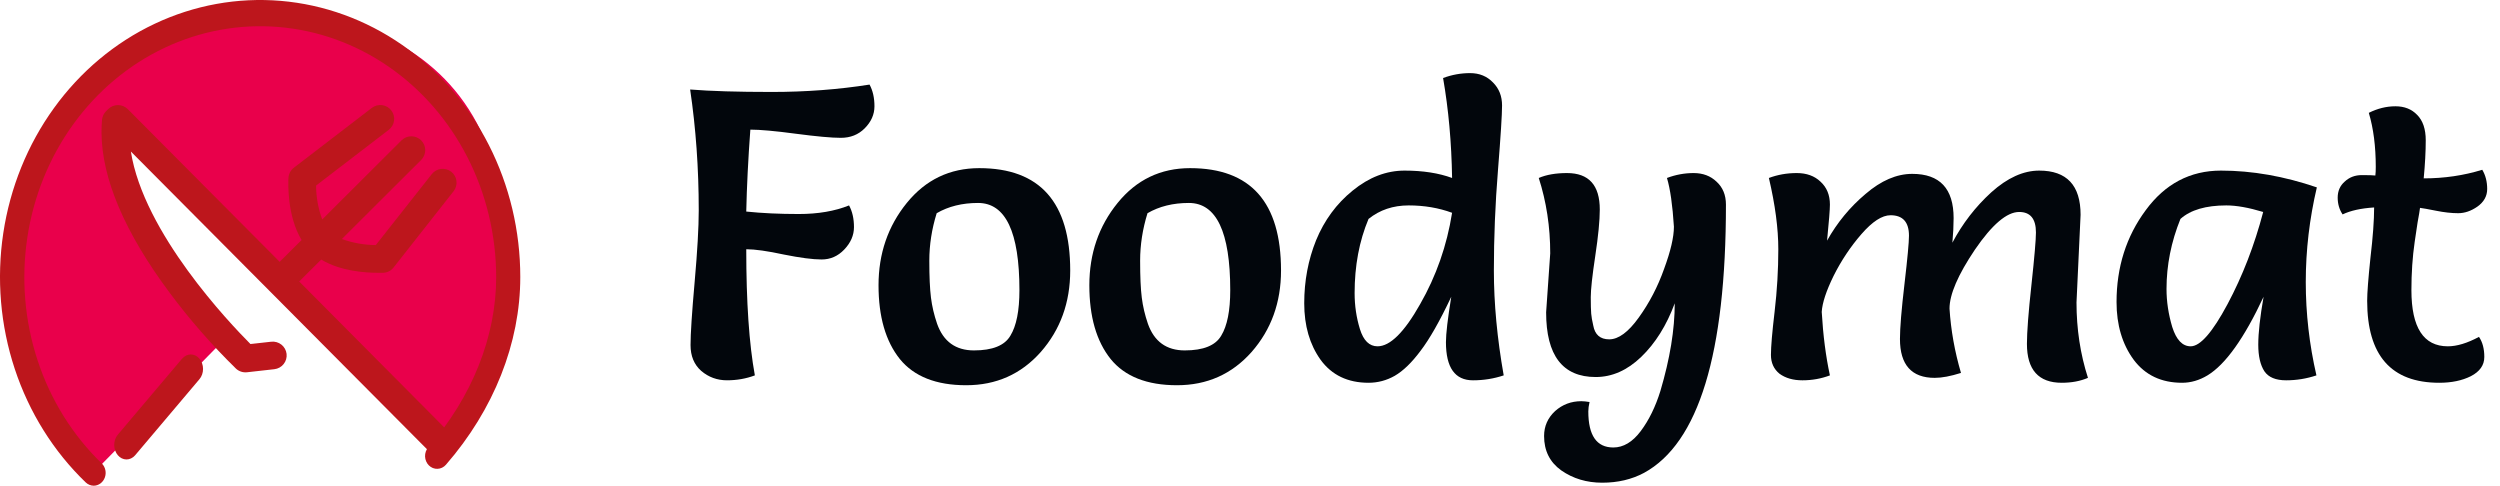
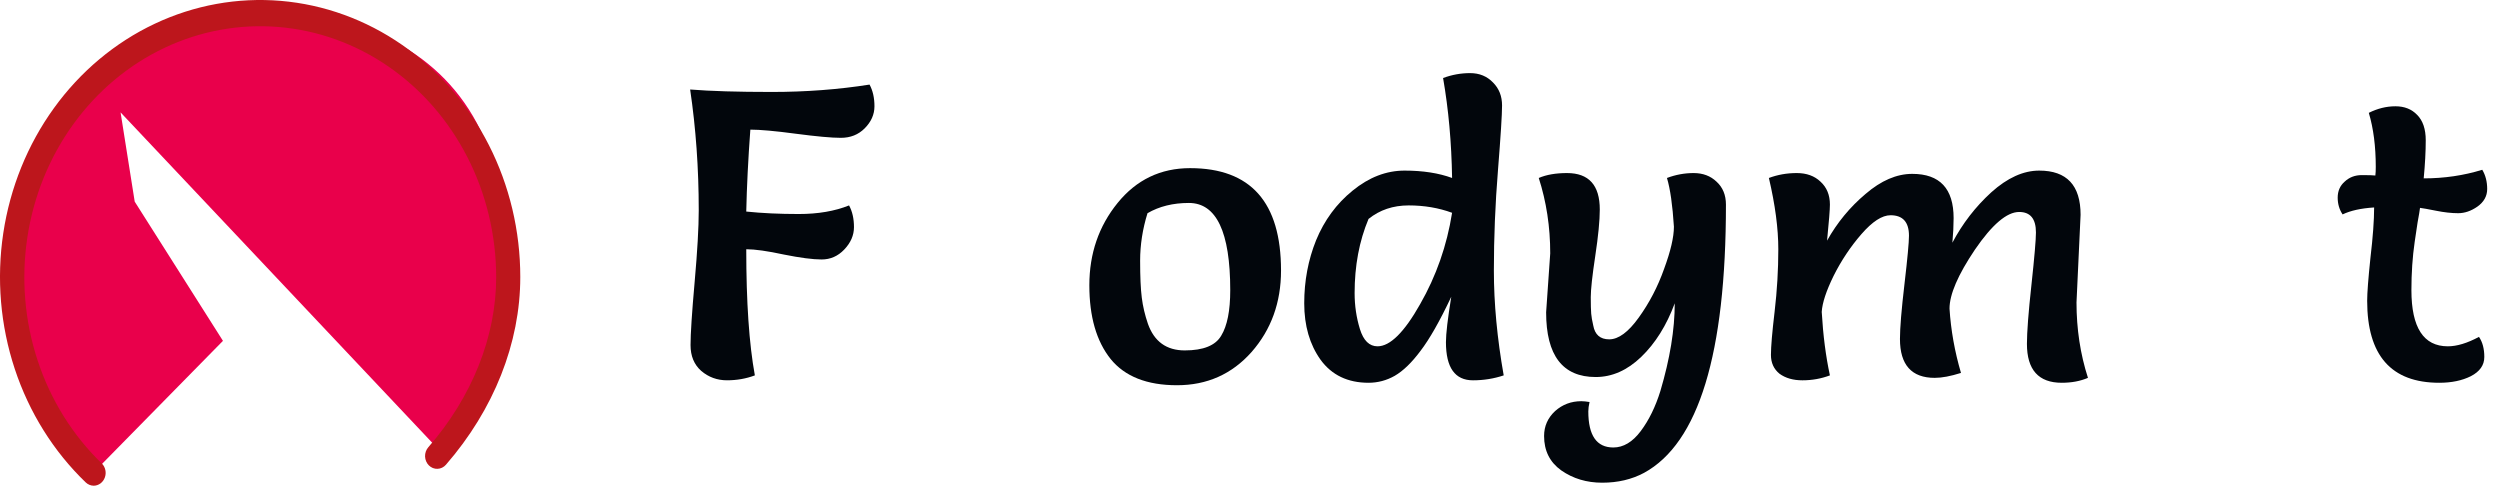
<svg xmlns="http://www.w3.org/2000/svg" width="175" height="34" viewBox="0 0 175 34" fill="none">
  <path d="M165.817 7.899C166.428 7.593 167.05 7.44 167.68 7.44C168.311 7.44 168.818 7.641 169.2 8.042C169.601 8.444 169.802 9.036 169.802 9.82C169.802 10.604 169.754 11.492 169.659 12.486C171.092 12.486 172.459 12.286 173.759 11.884C173.988 12.267 174.103 12.716 174.103 13.232C174.103 13.729 173.873 14.14 173.415 14.465C172.975 14.771 172.526 14.924 172.067 14.924C171.608 14.924 171.092 14.866 170.519 14.751C169.945 14.637 169.573 14.57 169.401 14.551C169.382 14.723 169.324 15.067 169.229 15.583C169.152 16.099 169.085 16.548 169.028 16.93C168.875 17.982 168.799 19.11 168.799 20.314C168.799 22.932 169.649 24.242 171.35 24.242C171.981 24.242 172.707 24.022 173.529 23.582C173.778 23.945 173.902 24.414 173.902 24.987C173.902 25.561 173.587 26.01 172.956 26.335C172.344 26.641 171.608 26.794 170.748 26.794C167.384 26.794 165.702 24.882 165.702 21.059C165.702 20.505 165.779 19.501 165.931 18.049C166.103 16.596 166.189 15.42 166.189 14.522C165.272 14.579 164.536 14.742 163.982 15.009C163.752 14.665 163.638 14.274 163.638 13.834C163.638 13.375 163.8 13.002 164.125 12.716C164.45 12.41 164.851 12.257 165.329 12.257C165.807 12.257 166.123 12.267 166.275 12.286C166.295 12.133 166.304 11.932 166.304 11.684C166.304 10.25 166.142 8.988 165.817 7.899Z" fill="#02060C" />
-   <path d="M162.179 13.117C161.662 15.316 161.404 17.523 161.404 19.74C161.404 21.939 161.653 24.118 162.15 26.277C161.462 26.507 160.755 26.622 160.028 26.622C159.302 26.622 158.795 26.411 158.509 25.991C158.222 25.551 158.079 24.93 158.079 24.127C158.079 23.305 158.203 22.187 158.451 20.773C157.094 23.678 155.785 25.513 154.523 26.277C153.95 26.622 153.357 26.794 152.746 26.794C151.293 26.794 150.165 26.258 149.362 25.188C148.56 24.099 148.158 22.751 148.158 21.145C148.158 18.699 148.837 16.558 150.194 14.723C151.551 12.869 153.31 11.942 155.469 11.942C157.648 11.942 159.885 12.334 162.179 13.117ZM158.423 14.838C157.41 14.532 156.549 14.379 155.842 14.379C154.409 14.379 153.338 14.694 152.631 15.325C151.981 16.931 151.656 18.565 151.656 20.228C151.656 21.107 151.79 21.996 152.058 22.894C152.344 23.793 152.774 24.242 153.348 24.242C154.017 24.242 154.877 23.258 155.928 21.289C156.979 19.32 157.811 17.17 158.423 14.838Z" fill="#02060C" />
  <path d="M145.641 15.038L145.355 21.174C145.355 23.028 145.622 24.787 146.157 26.45C145.622 26.679 145.011 26.794 144.322 26.794C142.698 26.794 141.885 25.886 141.885 24.07C141.885 23.248 141.99 21.872 142.201 19.941C142.411 17.991 142.516 16.768 142.516 16.271C142.516 15.316 142.124 14.838 141.341 14.838C140.48 14.838 139.448 15.717 138.244 17.475C137.059 19.234 136.466 20.61 136.466 21.604C136.562 23.114 136.83 24.615 137.269 26.105C136.543 26.335 135.931 26.45 135.434 26.45C133.81 26.45 132.997 25.542 132.997 23.726C132.997 22.961 133.102 21.68 133.313 19.884C133.523 18.087 133.628 16.959 133.628 16.5C133.628 15.545 133.198 15.067 132.338 15.067C131.745 15.067 131.067 15.507 130.302 16.386C129.537 17.265 128.888 18.24 128.352 19.31C127.836 20.362 127.559 21.203 127.521 21.834C127.616 23.477 127.808 24.959 128.094 26.277C127.483 26.507 126.842 26.622 126.173 26.622C125.523 26.622 124.988 26.469 124.568 26.163C124.166 25.838 123.966 25.398 123.966 24.844C123.966 24.27 124.052 23.258 124.224 21.805C124.396 20.333 124.482 18.88 124.482 17.447C124.482 15.994 124.262 14.331 123.822 12.458C124.434 12.229 125.084 12.114 125.772 12.114C126.46 12.114 127.014 12.315 127.435 12.716C127.875 13.117 128.094 13.652 128.094 14.322C128.094 14.666 128.027 15.507 127.894 16.845C128.601 15.583 129.499 14.493 130.589 13.576C131.678 12.639 132.768 12.171 133.857 12.171C135.788 12.171 136.753 13.203 136.753 15.268C136.753 15.784 136.724 16.357 136.667 16.988C137.374 15.65 138.282 14.474 139.391 13.461C140.519 12.448 141.637 11.942 142.745 11.942C144.676 11.942 145.641 12.974 145.641 15.038Z" fill="#02060C" />
  <path d="M108.229 21.862L108.516 17.733C108.516 15.879 108.248 14.121 107.713 12.458C108.248 12.228 108.908 12.114 109.691 12.114C111.22 12.114 111.985 12.964 111.985 14.665C111.985 15.43 111.88 16.51 111.67 17.905C111.459 19.301 111.354 20.266 111.354 20.801C111.354 21.317 111.364 21.7 111.383 21.948C111.402 22.177 111.45 22.454 111.526 22.779C111.641 23.429 112.014 23.754 112.644 23.754C113.294 23.754 113.982 23.248 114.709 22.235C115.454 21.203 116.047 20.065 116.486 18.823C116.945 17.58 117.174 16.596 117.174 15.87C117.079 14.36 116.916 13.222 116.687 12.458C117.299 12.228 117.92 12.114 118.551 12.114C119.201 12.114 119.736 12.314 120.156 12.716C120.596 13.117 120.816 13.652 120.816 14.321C120.816 24.758 118.904 31.018 115.081 33.101C114.221 33.56 113.246 33.789 112.157 33.789C111.067 33.789 110.112 33.503 109.29 32.929C108.487 32.356 108.086 31.553 108.086 30.521C108.086 29.833 108.344 29.25 108.86 28.772C109.376 28.313 109.987 28.084 110.695 28.084C110.848 28.084 111.039 28.103 111.268 28.141C111.211 28.39 111.182 28.609 111.182 28.8C111.182 30.483 111.765 31.324 112.931 31.324C113.638 31.324 114.279 30.941 114.852 30.177C115.426 29.412 115.884 28.476 116.228 27.367C116.897 25.111 117.232 23.066 117.232 21.231C116.658 22.779 115.875 24.032 114.881 24.987C113.906 25.924 112.845 26.392 111.698 26.392C109.385 26.392 108.229 24.882 108.229 21.862Z" fill="#02060C" />
  <path d="M101.016 5.462C101.627 5.233 102.258 5.118 102.908 5.118C103.558 5.118 104.093 5.338 104.513 5.777C104.934 6.198 105.144 6.733 105.144 7.383C105.144 8.014 105.049 9.524 104.858 11.913C104.666 14.283 104.571 16.625 104.571 18.938C104.571 21.231 104.8 23.678 105.259 26.277C104.571 26.507 103.854 26.622 103.109 26.622C101.847 26.622 101.216 25.733 101.216 23.955C101.216 23.363 101.34 22.302 101.589 20.773C100.786 22.474 100.069 23.735 99.439 24.557C98.827 25.379 98.225 25.962 97.632 26.306C97.059 26.631 96.447 26.794 95.797 26.794C94.345 26.794 93.226 26.258 92.443 25.188C91.678 24.118 91.296 22.799 91.296 21.231C91.296 19.664 91.573 18.192 92.127 16.816C92.701 15.421 93.551 14.264 94.679 13.347C95.826 12.41 97.04 11.942 98.32 11.942C99.601 11.942 100.71 12.114 101.646 12.458C101.608 9.992 101.398 7.66 101.016 5.462ZM101.646 14.895C100.71 14.551 99.697 14.379 98.607 14.379C97.518 14.379 96.581 14.694 95.797 15.325C95.147 16.873 94.823 18.603 94.823 20.515C94.823 21.394 94.947 22.235 95.195 23.038C95.444 23.84 95.855 24.242 96.428 24.242C97.307 24.242 98.301 23.258 99.41 21.289C100.538 19.32 101.283 17.189 101.646 14.895Z" fill="#02060C" />
  <path d="M82.39 26.966C80.287 26.966 78.739 26.354 77.745 25.131C76.751 23.888 76.254 22.168 76.254 19.97C76.254 17.753 76.913 15.832 78.232 14.207C79.551 12.582 81.243 11.77 83.307 11.77C87.55 11.77 89.672 14.159 89.672 18.938C89.672 21.174 88.984 23.076 87.608 24.643C86.232 26.192 84.492 26.966 82.39 26.966ZM80.325 14.924C79.981 16.032 79.809 17.141 79.809 18.25C79.809 19.358 79.847 20.218 79.924 20.83C80 21.442 80.144 22.053 80.354 22.665C80.794 23.907 81.654 24.529 82.934 24.529C84.234 24.529 85.085 24.185 85.486 23.496C85.907 22.808 86.117 21.747 86.117 20.314C86.117 16.242 85.152 14.207 83.221 14.207C82.112 14.207 81.147 14.446 80.325 14.924Z" fill="#02060C" />
-   <path d="M67.633 26.966C65.53 26.966 63.982 26.354 62.988 25.131C61.994 23.888 61.497 22.168 61.497 19.97C61.497 17.753 62.157 15.832 63.475 14.207C64.794 12.582 66.486 11.77 68.55 11.77C72.794 11.77 74.915 14.159 74.915 18.938C74.915 21.174 74.227 23.076 72.851 24.643C71.475 26.192 69.735 26.966 67.633 26.966ZM65.568 14.924C65.224 16.032 65.052 17.141 65.052 18.25C65.052 19.358 65.091 20.218 65.167 20.83C65.243 21.442 65.387 22.053 65.597 22.665C66.037 23.907 66.897 24.529 68.177 24.529C69.477 24.529 70.328 24.185 70.729 23.496C71.15 22.808 71.36 21.747 71.36 20.314C71.36 16.242 70.395 14.207 68.464 14.207C67.356 14.207 66.39 14.446 65.568 14.924Z" fill="#02060C" />
  <path d="M52.238 17.447C52.238 21.136 52.438 24.079 52.84 26.277C52.228 26.507 51.578 26.621 50.89 26.621C50.202 26.621 49.6 26.402 49.084 25.962C48.587 25.522 48.338 24.92 48.338 24.156C48.338 23.372 48.434 21.9 48.625 19.74C48.816 17.58 48.912 15.908 48.912 14.723C48.912 11.798 48.711 8.979 48.31 6.265C49.724 6.379 51.626 6.437 54.015 6.437C56.404 6.437 58.689 6.265 60.868 5.921C61.097 6.341 61.212 6.848 61.212 7.44C61.212 8.014 60.982 8.53 60.524 8.988C60.084 9.428 59.53 9.648 58.861 9.648C58.211 9.648 57.16 9.552 55.707 9.361C54.273 9.17 53.212 9.074 52.524 9.074C52.371 11.158 52.276 13.069 52.238 14.809C53.346 14.924 54.569 14.981 55.907 14.981C57.265 14.981 58.44 14.78 59.434 14.379C59.663 14.799 59.778 15.306 59.778 15.898C59.778 16.472 59.549 16.997 59.09 17.475C58.65 17.934 58.125 18.163 57.513 18.163C56.901 18.163 56.022 18.049 54.875 17.819C53.728 17.571 52.849 17.447 52.238 17.447Z" fill="#02060C" />
  <path d="M6.545 33.081L15.607 23.859L9.43 14.115L8.44 7.867L30.679 31.441C30.679 31.441 37.515 27.267 34.962 13.259C32.408 -0.749 15.607 -1.282 8.68 4.025C1.752 9.332 -3.667 18.551 6.545 33.081Z" fill="#E9004B" />
-   <path d="M12.747 25.105L8.236 30.44C8.08 30.631 7.993 30.888 7.995 31.154C7.997 31.421 8.088 31.676 8.247 31.864C8.406 32.053 8.622 32.16 8.847 32.162C9.072 32.164 9.289 32.062 9.452 31.877L13.962 26.542C14.042 26.448 14.105 26.336 14.148 26.213C14.191 26.09 14.213 25.958 14.213 25.825C14.213 25.692 14.191 25.56 14.148 25.437C14.105 25.314 14.042 25.202 13.962 25.108C13.882 25.014 13.788 24.939 13.684 24.888C13.58 24.837 13.468 24.811 13.356 24.811C13.243 24.811 13.131 24.837 13.027 24.888C12.923 24.939 12.829 25.014 12.749 25.108L12.747 25.105Z" fill="#BD161C" />
-   <path d="M31.697 30.524L20.944 19.703L22.484 18.17C23.848 18.991 25.603 19.095 26.425 19.095C26.635 19.095 26.78 19.095 26.839 19.095C26.977 19.088 27.111 19.051 27.234 18.988C27.356 18.924 27.463 18.835 27.548 18.727L31.754 13.382C31.912 13.18 31.984 12.923 31.953 12.668C31.922 12.413 31.791 12.181 31.588 12.023C31.385 11.865 31.128 11.793 30.872 11.824C30.617 11.855 30.384 11.986 30.225 12.188L26.306 17.155C25.496 17.149 24.692 17.006 23.93 16.731L29.494 11.184C29.671 11.001 29.769 10.756 29.767 10.502C29.764 10.248 29.662 10.004 29.482 9.825C29.301 9.645 29.057 9.543 28.802 9.54C28.547 9.538 28.302 9.636 28.118 9.813L22.555 15.362C22.275 14.602 22.13 13.799 22.126 12.989L27.214 9.086C27.315 9.008 27.399 8.911 27.463 8.801C27.526 8.691 27.567 8.569 27.584 8.443C27.6 8.317 27.591 8.189 27.558 8.066C27.524 7.944 27.467 7.829 27.39 7.728C27.312 7.627 27.215 7.543 27.104 7.48C26.994 7.417 26.872 7.376 26.745 7.359C26.619 7.343 26.491 7.352 26.367 7.385C26.244 7.418 26.129 7.475 26.028 7.553L20.57 11.742C20.459 11.827 20.369 11.934 20.303 12.057C20.238 12.18 20.201 12.316 20.192 12.454C20.175 12.754 20.079 15.096 21.111 16.801L19.577 18.329L8.943 7.638C8.761 7.457 8.514 7.355 8.257 7.355C8 7.356 7.753 7.457 7.571 7.638L7.426 7.782C7.266 7.943 7.166 8.153 7.142 8.379C7.117 8.661 7.105 8.975 7.105 9.281C7.125 12.497 8.728 16.264 11.867 20.481C13.274 22.371 14.828 24.149 16.512 25.798C16.614 25.896 16.737 25.969 16.871 26.014C17.005 26.059 17.148 26.074 17.289 26.059L19.206 25.844C19.461 25.815 19.695 25.686 19.855 25.485C20.016 25.284 20.09 25.028 20.061 24.773C20.032 24.518 19.902 24.285 19.701 24.125C19.5 23.965 19.243 23.892 18.987 23.92L17.532 24.082C16.075 22.619 10.055 16.304 9.161 10.607L30.319 31.879C30.409 31.969 30.517 32.041 30.635 32.089C30.753 32.138 30.88 32.163 31.008 32.162C31.2 32.161 31.387 32.105 31.546 31.998C31.705 31.892 31.829 31.741 31.903 31.565C31.977 31.388 31.996 31.194 31.96 31.006C31.923 30.819 31.832 30.646 31.697 30.51V30.524Z" fill="#BD161C" />
  <path d="M6.564 34C6.356 33.999 6.155 33.916 6 33.769C3.749 31.603 2.042 28.873 1.034 25.826C0.026 22.78 -0.251 19.514 0.229 16.324C0.708 13.135 1.928 10.124 3.778 7.564C5.628 5.004 8.05 2.977 10.823 1.667C13.596 0.356 16.633 -0.195 19.657 0.061C22.681 0.318 25.598 1.375 28.141 3.137C30.684 4.898 32.773 7.308 34.219 10.148C35.665 12.987 36.421 16.166 36.42 19.396C36.42 24.011 34.57 28.676 31.215 32.532C31.14 32.618 31.049 32.688 30.948 32.737C30.848 32.786 30.739 32.814 30.628 32.818C30.518 32.823 30.407 32.804 30.303 32.763C30.2 32.721 30.104 32.659 30.023 32.579C29.942 32.499 29.877 32.402 29.83 32.295C29.784 32.188 29.759 32.072 29.754 31.954C29.75 31.836 29.768 31.719 29.807 31.608C29.845 31.498 29.904 31.396 29.979 31.31C33.045 27.794 34.733 23.557 34.733 19.396C34.729 16.469 34.04 13.589 32.726 11.018C31.413 8.446 29.517 6.265 27.211 4.671C24.904 3.077 22.261 2.121 19.52 1.891C16.779 1.66 14.027 2.161 11.515 3.349C9.002 4.538 6.808 6.375 5.131 8.695C3.454 11.014 2.347 13.743 1.912 16.633C1.477 19.523 1.726 22.483 2.638 25.245C3.549 28.006 5.094 30.482 7.131 32.447C7.254 32.57 7.338 32.729 7.375 32.903C7.412 33.078 7.399 33.26 7.338 33.426C7.278 33.593 7.171 33.737 7.034 33.839C6.896 33.941 6.732 33.997 6.564 34Z" fill="#BD161C" />
</svg>